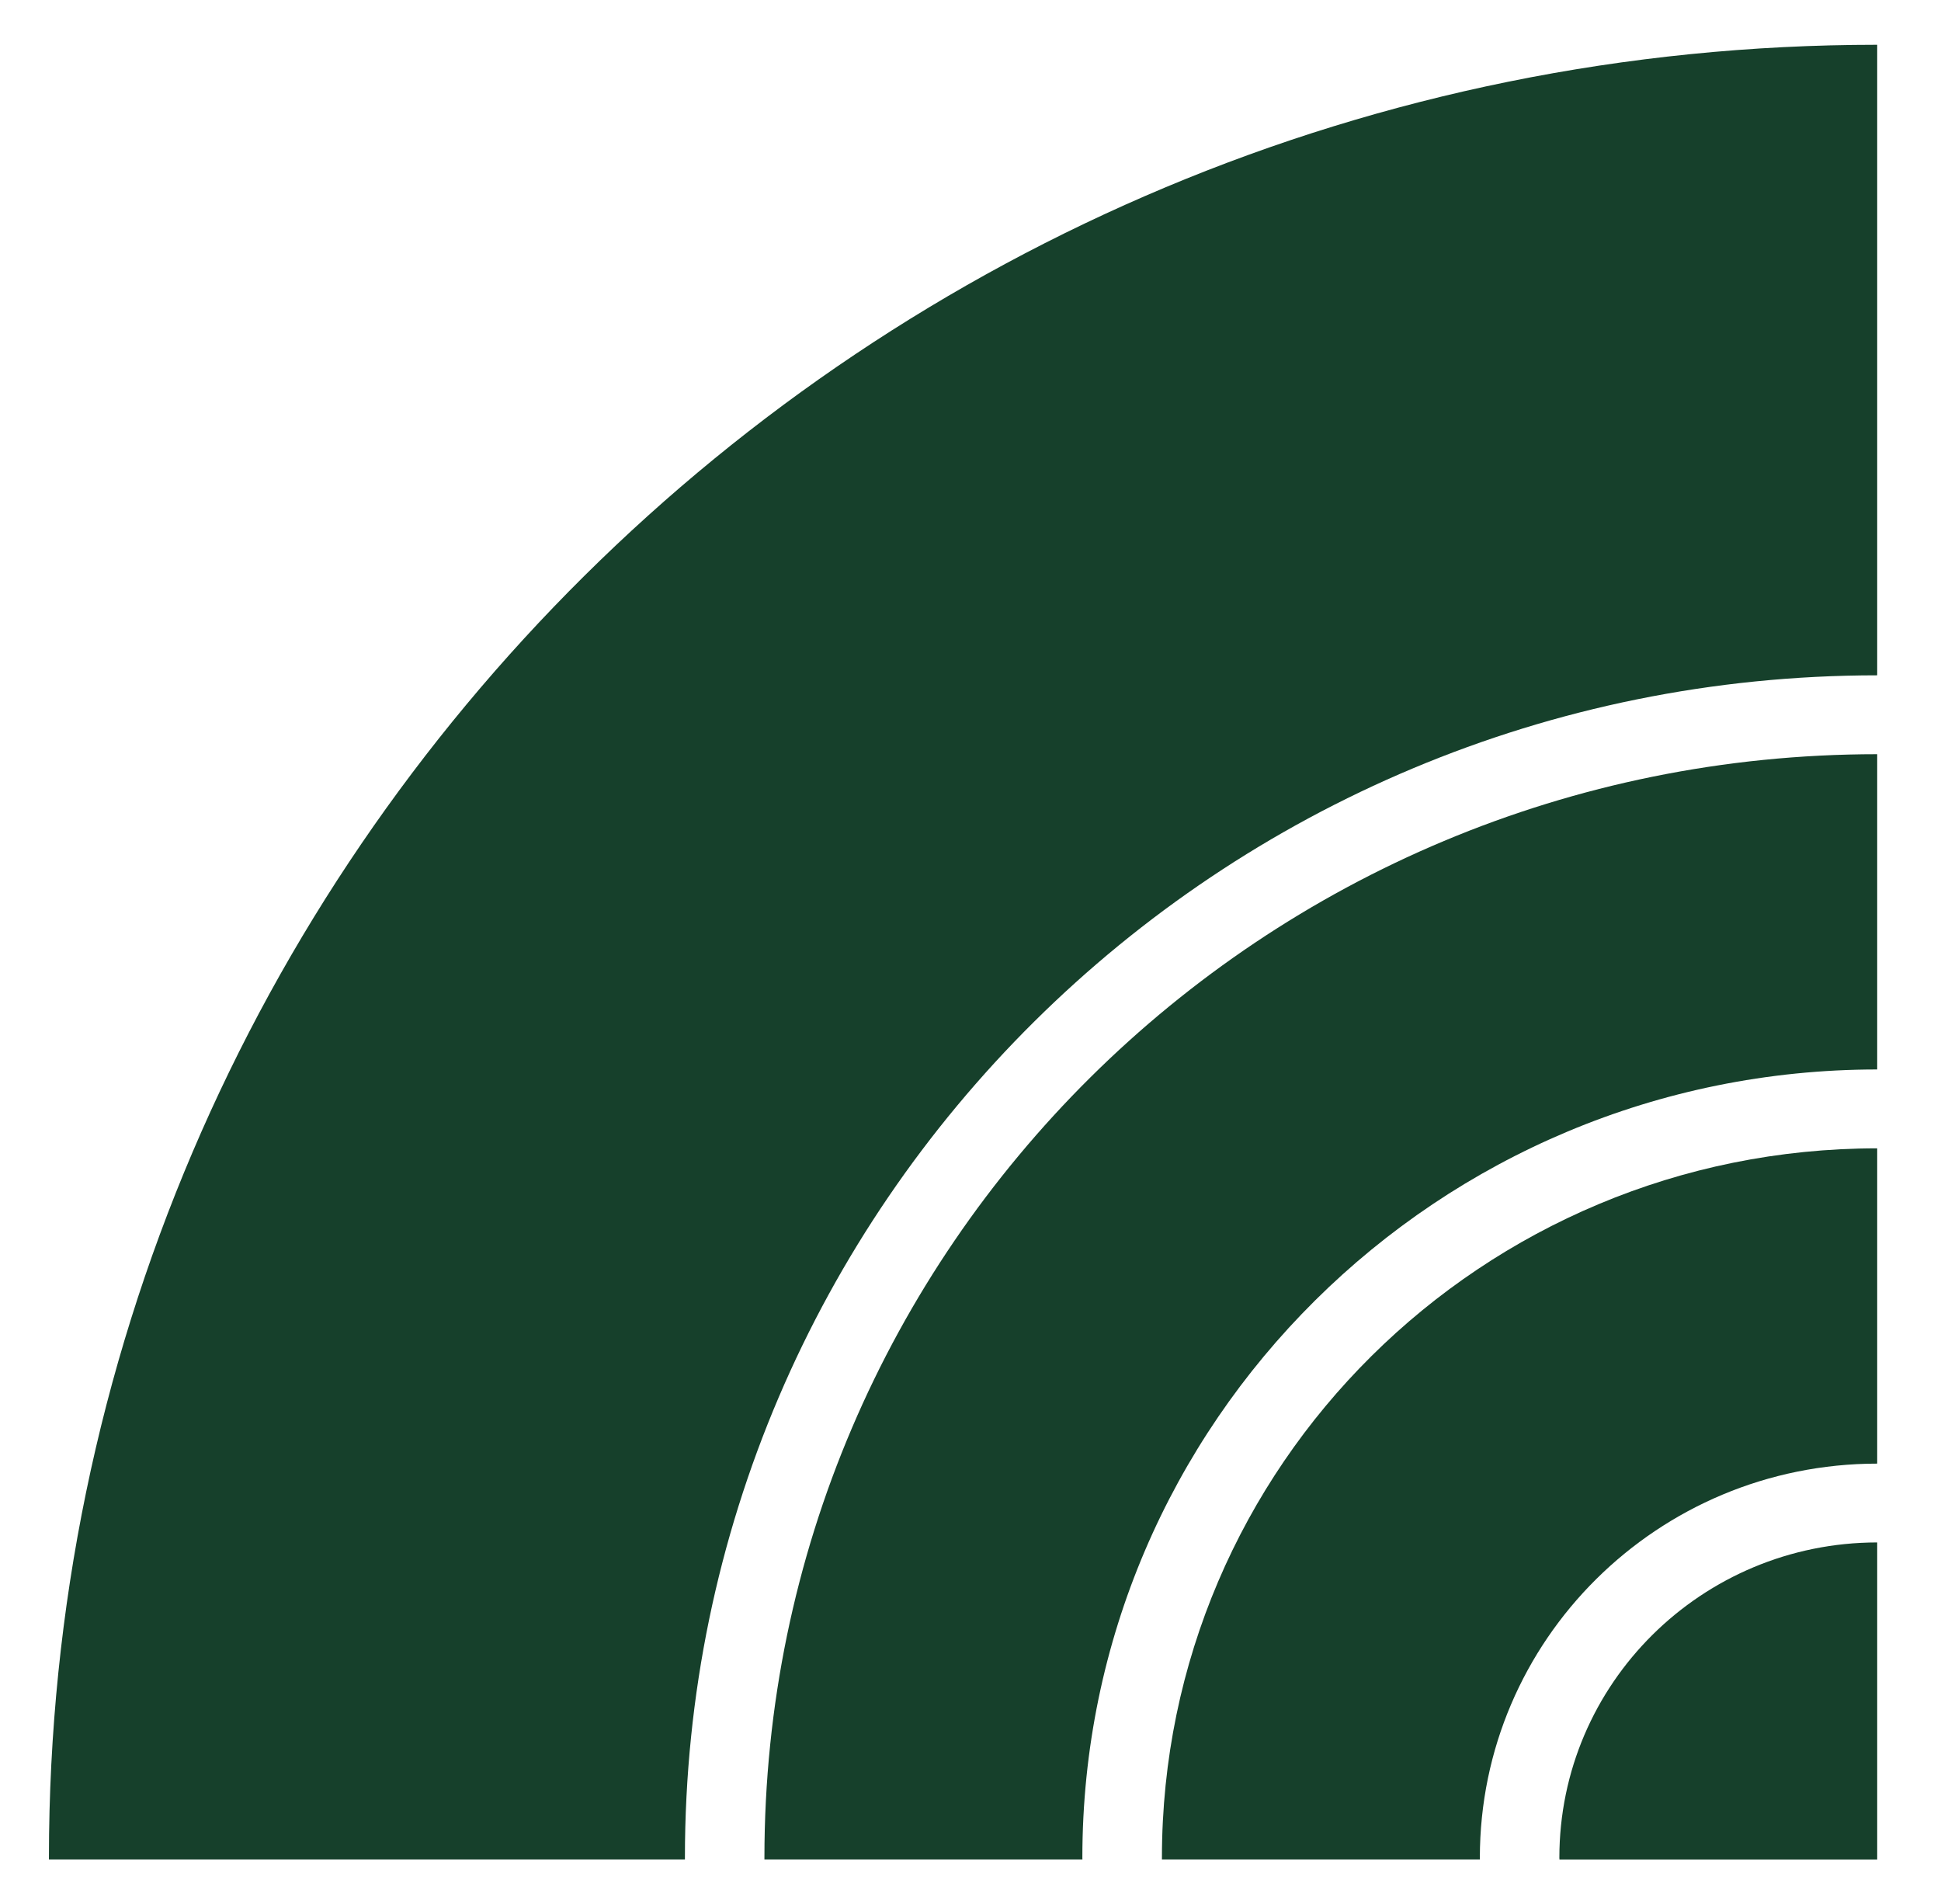
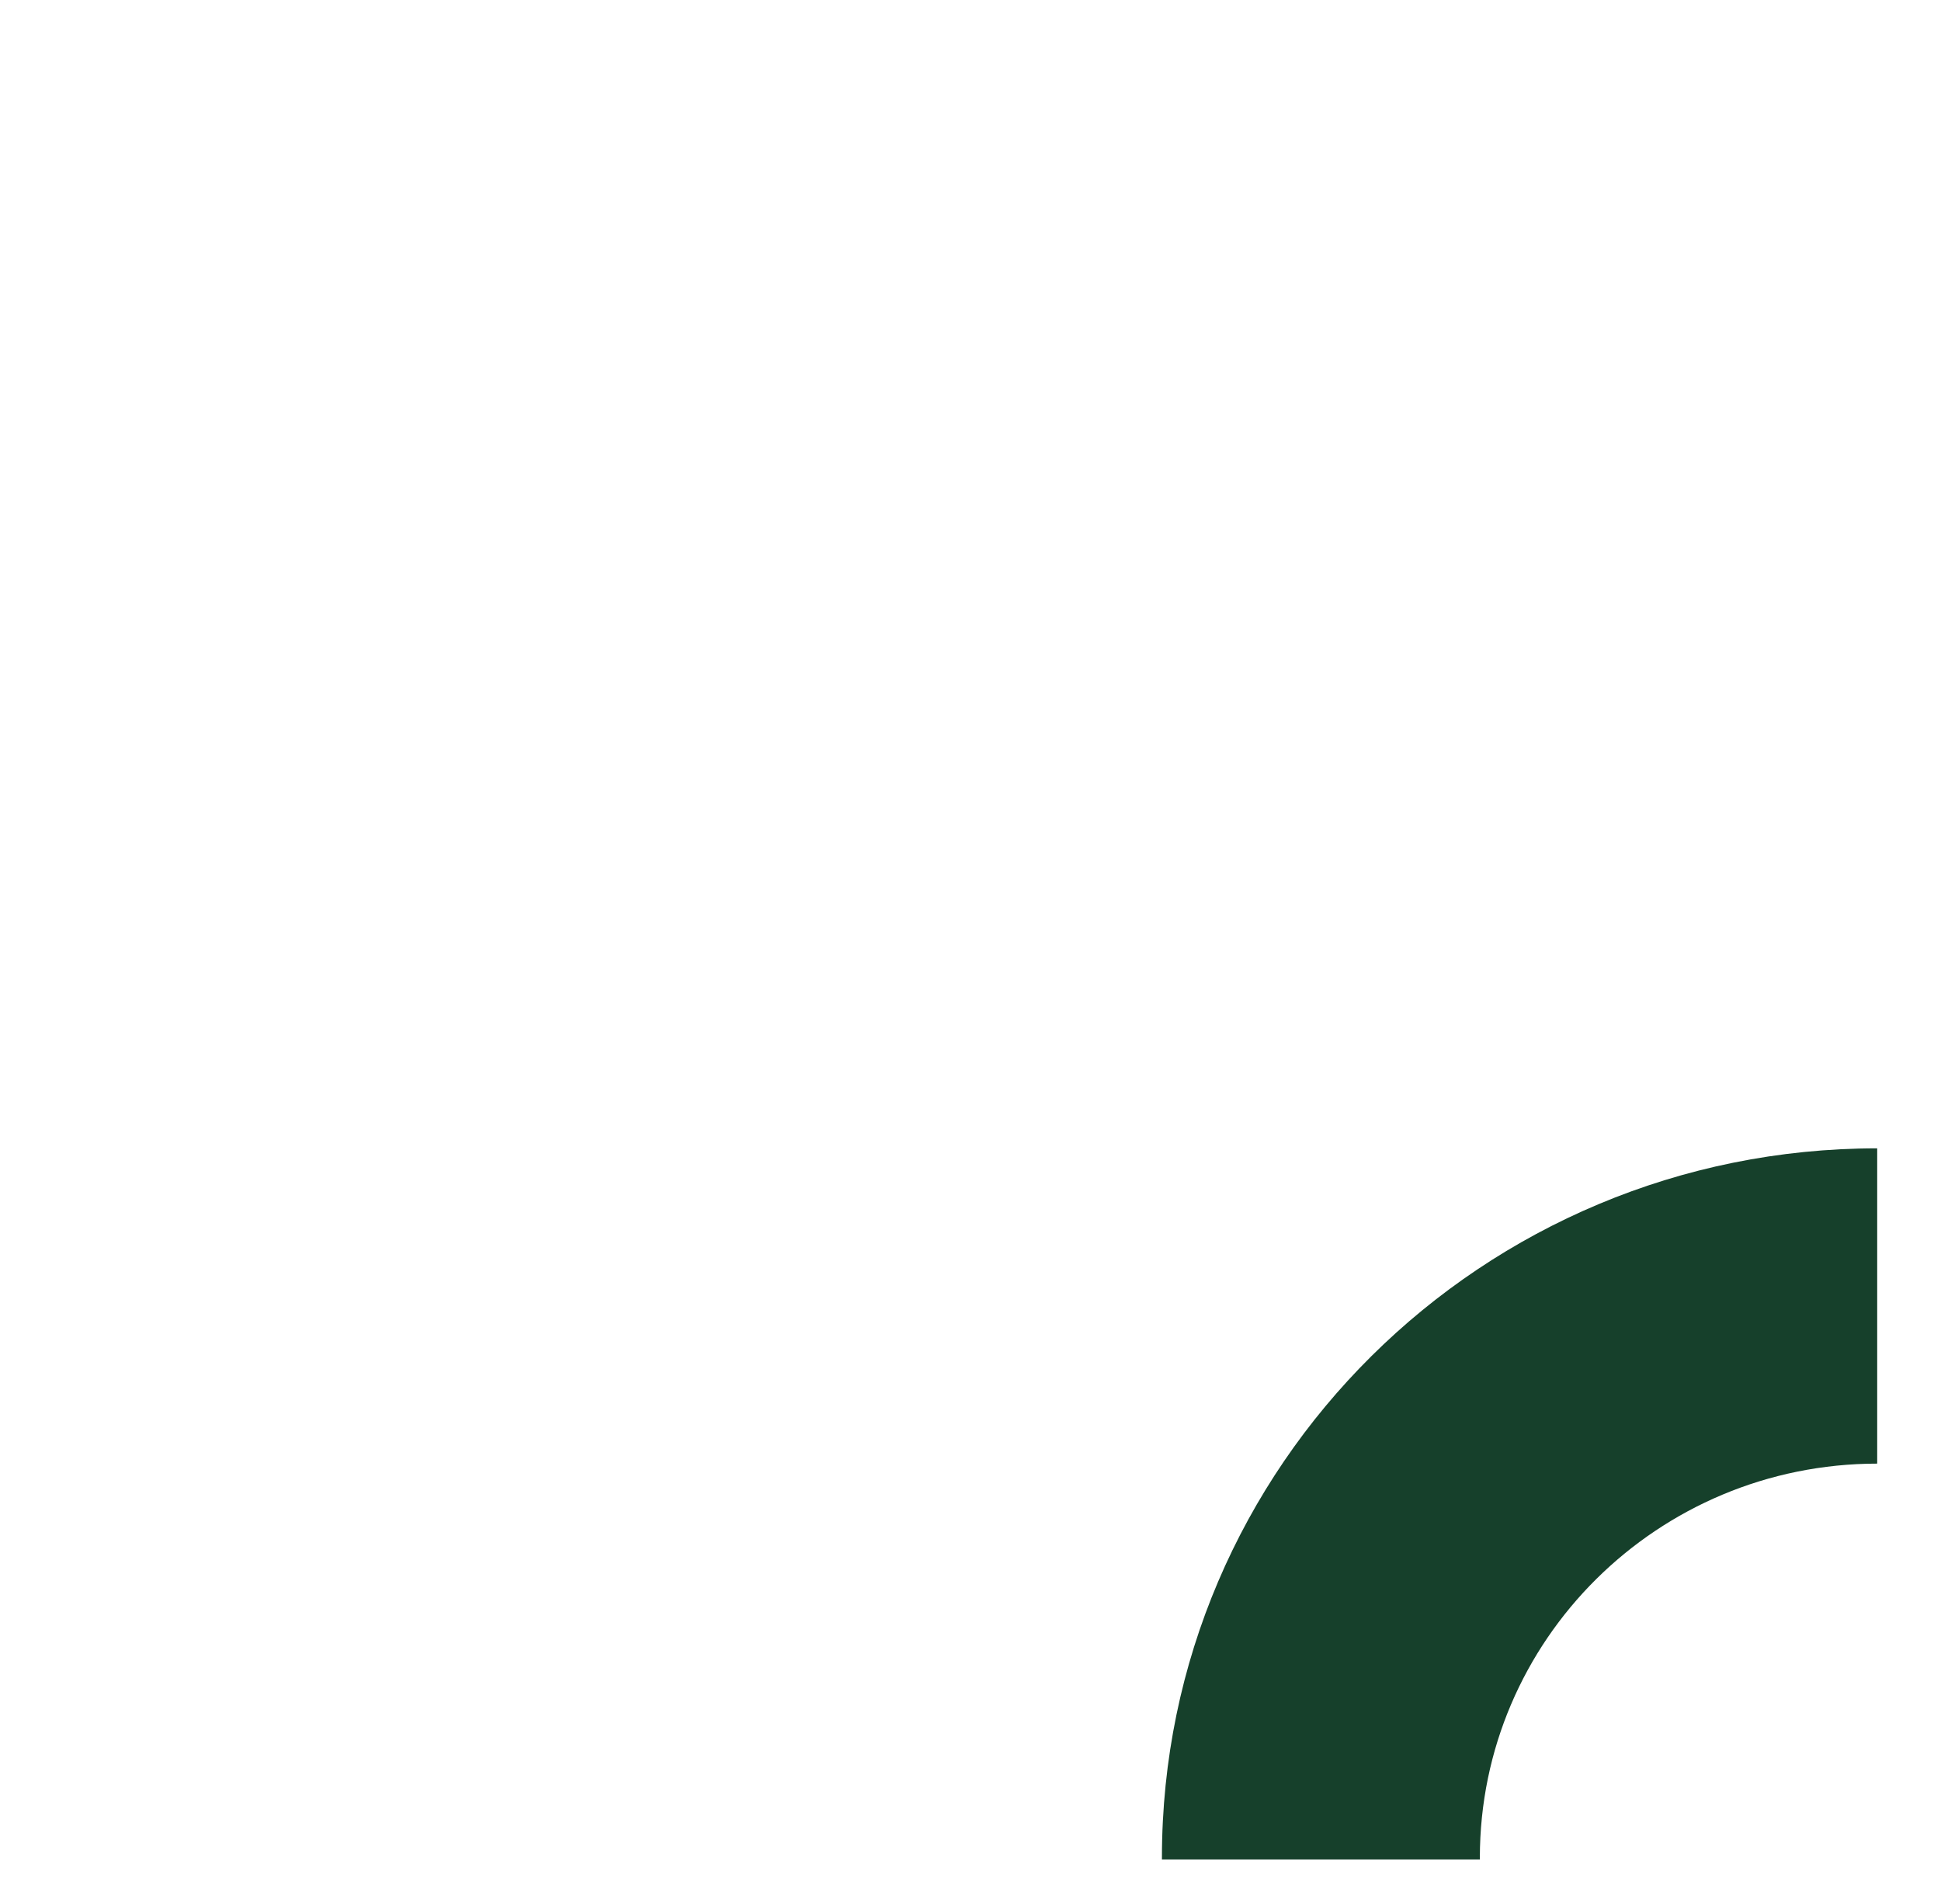
<svg xmlns="http://www.w3.org/2000/svg" id="Layer_1" data-name="Layer 1" viewBox="0 0 606.91 595.28">
  <defs>
    <style>
      .cls-1 {
        fill: #16402b;
      }
    </style>
  </defs>
-   <path class="cls-1" d="M586.96,211.14V14C271.22,14.03,15.3,267.77,15.3,580.79c0,.18,0,.36,0,.54h198.86v-.54c0-204.13,166.9-369.63,372.79-369.66" />
-   <path class="cls-1" d="M586.96,334.35v-98.56c-192.16.02-347.94,154.46-347.94,344.99,0,.19,0,.36,0,.55h99.43c0-.17-.02-.36-.02-.54,0-136.08,111.26-246.41,248.52-246.44" />
  <path class="cls-1" d="M586.96,457.58v-98.57c-123.52,0-223.65,99.31-223.65,221.77,0,.18,0,.36,0,.55h99.43c0-.19-.02-.36-.02-.54,0-68.03,55.61-123.17,124.23-123.21" />
-   <path class="cls-1" d="M586.96,482.22c-54.88.04-99.38,44.15-99.38,98.58,0,.18.03.35.03.54h99.35v-99.11Z" />
</svg>